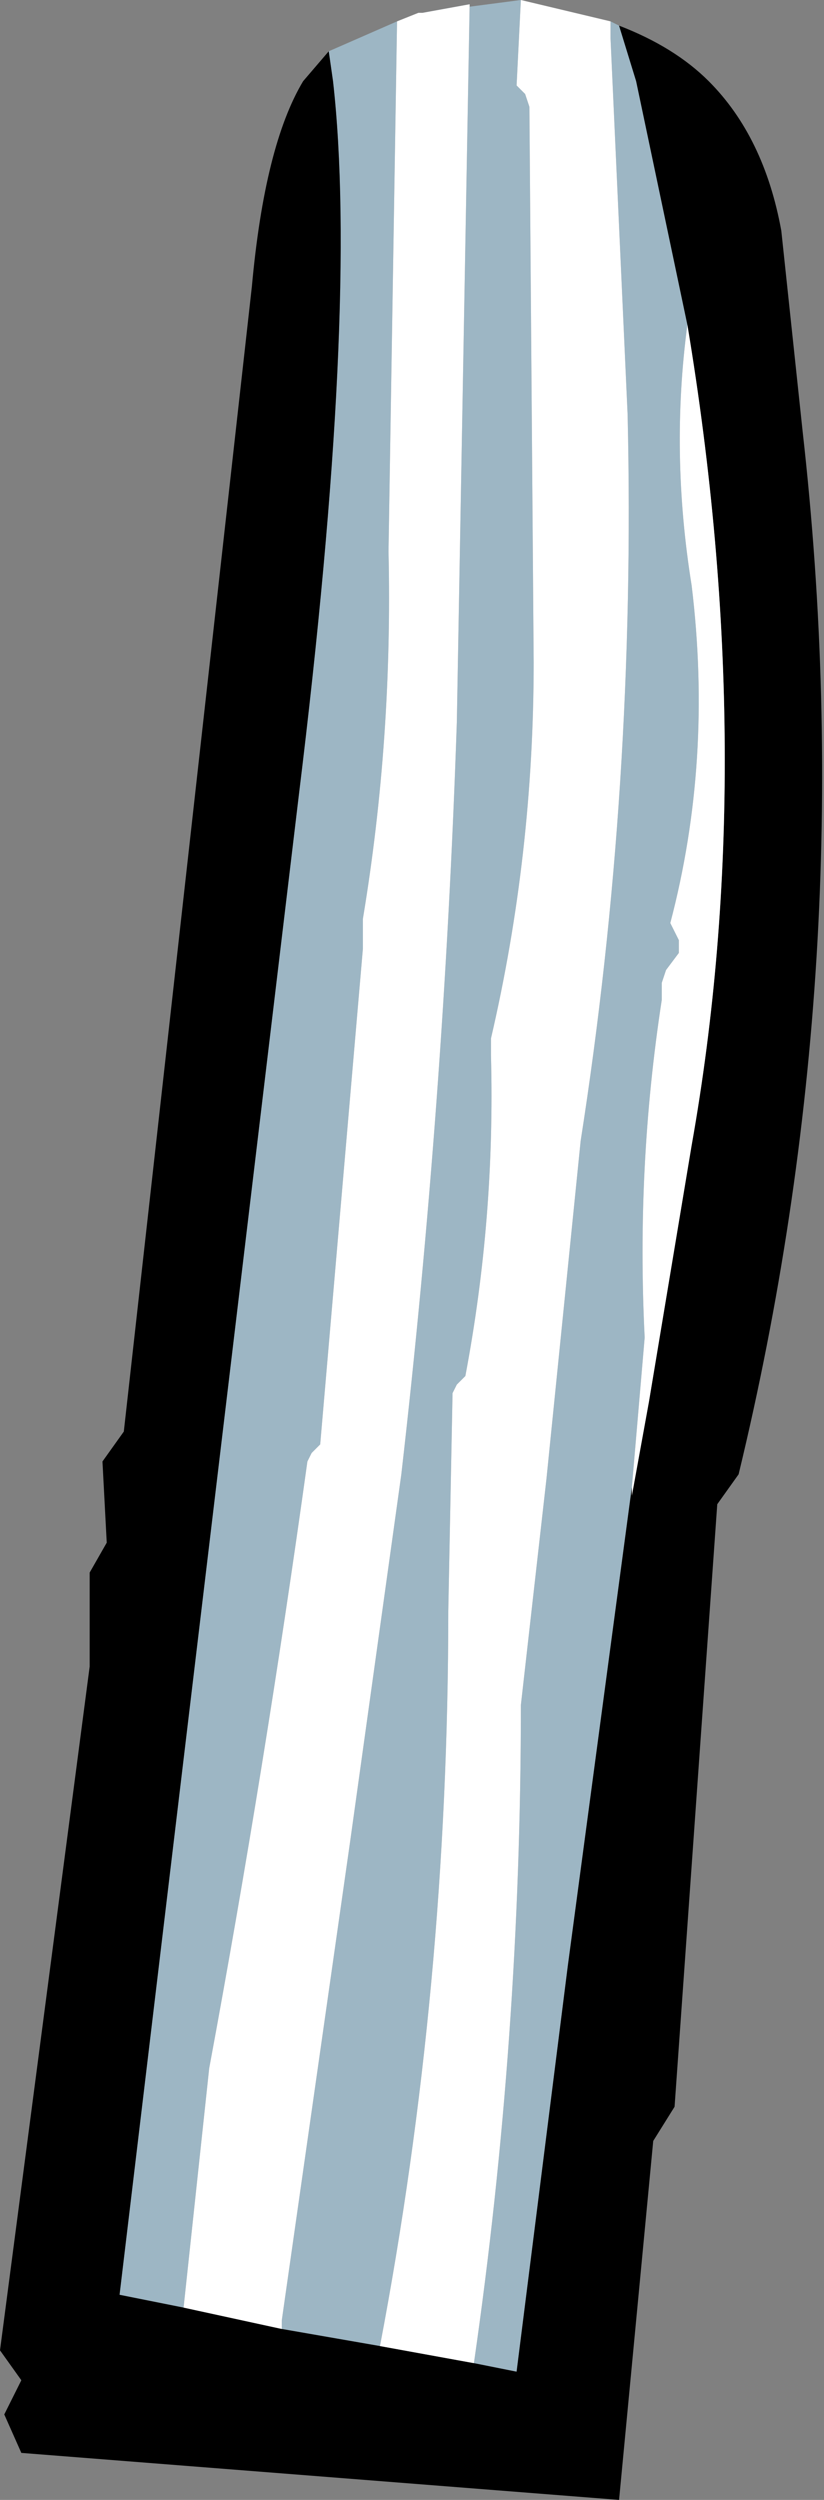
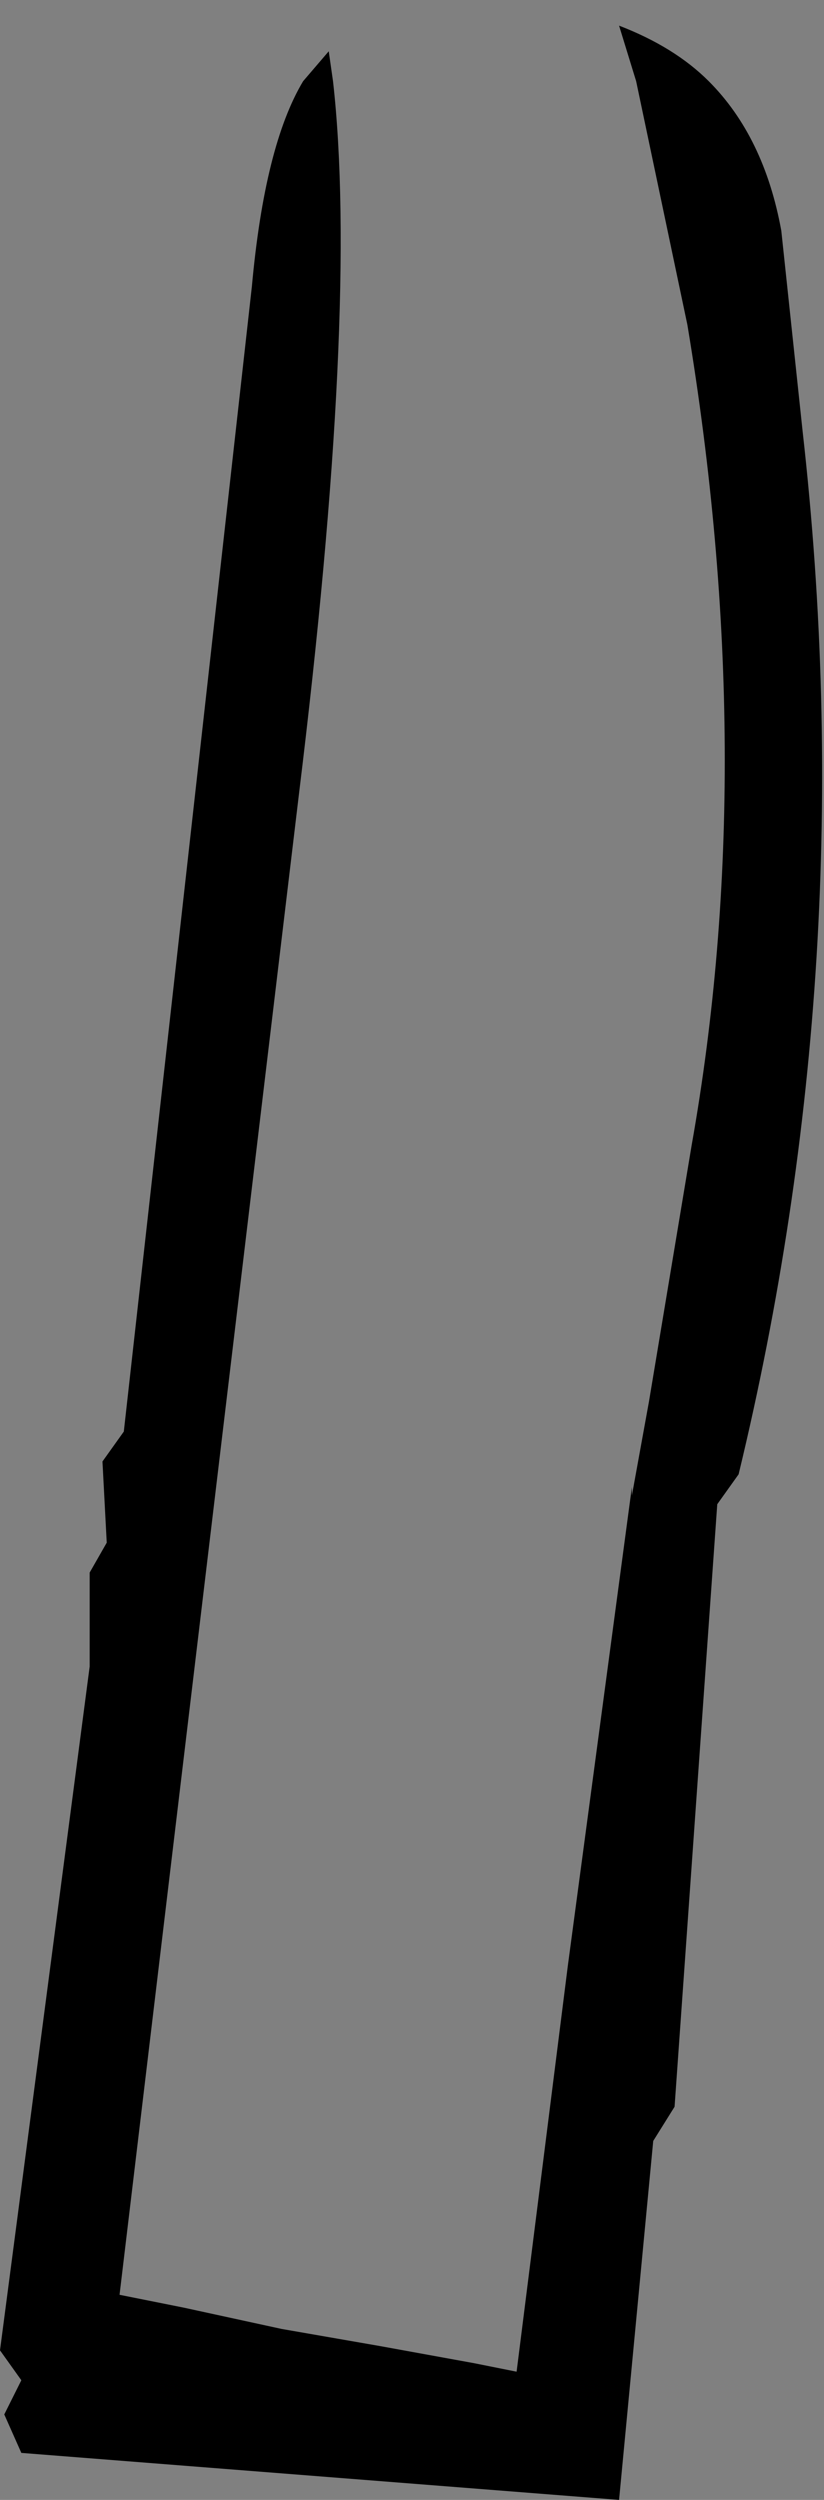
<svg xmlns="http://www.w3.org/2000/svg" height="29.25px" width="9.65px">
  <rect width="100%" height="100%" fill="#808080" stroke="none" />
  <g transform="matrix(1.0, 0.0, 0.0, 1.0, 5.85, 2.55)">
-     <path d="M1.4 -2.25 L1.6 -1.6 2.2 1.25 Q2.0 2.75 2.25 4.3 2.5 6.35 2.0 8.25 L2.1 8.45 2.1 8.6 1.95 8.8 1.9 8.95 1.9 9.15 Q1.6 11.1 1.7 13.1 L1.55 14.85 0.8 20.45 0.2 25.2 -0.3 25.1 Q0.25 21.3 0.25 17.4 L0.55 14.75 0.95 10.8 Q1.6 6.65 1.5 2.3 L1.3 -2.1 1.3 -2.3 1.4 -2.25 M-1.4 24.9 L-2.55 24.7 -2.55 24.6 -1.75 19.0 -1.15 14.7 Q-0.65 10.35 -0.5 5.9 L-0.35 -2.5 -0.9 -2.4 0.25 -2.55 0.2 -1.55 0.3 -1.45 0.35 -1.3 0.4 5.2 Q0.4 7.45 -0.1 9.6 L-0.1 9.8 Q-0.05 11.7 -0.4 13.55 L-0.5 13.65 -0.55 13.75 -0.6 16.3 Q-0.6 20.7 -1.4 24.9 M-3.7 24.45 L-4.45 24.3 -2.35 6.75 Q-1.65 1.05 -1.95 -1.6 L-2.0 -1.95 -1.2 -2.3 -1.3 3.9 Q-1.25 6.1 -1.6 8.2 L-1.6 8.55 -2.1 14.35 -2.2 14.45 -2.25 14.55 Q-2.75 18.15 -3.4 21.65 L-3.7 24.45" fill="#9db6c4" fill-rule="evenodd" stroke="none" />
    <path d="M1.4 -2.25 Q2.05 -2.0 2.45 -1.6 3.1 -0.95 3.3 0.15 L3.55 2.5 Q4.25 8.7 2.8 14.7 L2.55 15.05 2.05 22.1 1.8 22.5 1.4 26.7 -5.6 26.15 -5.8 25.7 -5.6 25.3 -5.85 24.95 -4.8 16.95 -4.8 15.85 -4.6 15.5 -4.65 14.55 -4.4 14.2 -2.9 0.8 Q-2.75 -0.85 -2.3 -1.6 L-2.0 -1.95 -1.95 -1.6 Q-1.65 1.05 -2.35 6.75 L-4.45 24.3 -3.7 24.45 -2.55 24.7 -1.4 24.9 -0.3 25.1 0.2 25.2 0.8 20.45 1.55 14.85 1.55 14.95 1.75 13.85 2.25 10.85 Q3.05 6.35 2.2 1.25 L1.6 -1.6 1.4 -2.25" fill="#000000" fill-rule="evenodd" stroke="none" />
-     <path d="M2.2 1.25 Q3.05 6.35 2.25 10.85 L1.75 13.85 1.55 14.95 1.55 14.85 1.7 13.1 Q1.6 11.1 1.9 9.15 L1.9 8.95 1.95 8.8 2.1 8.6 2.1 8.45 2.0 8.25 Q2.5 6.35 2.25 4.3 2.0 2.75 2.2 1.25 M-0.3 25.1 L-1.4 24.9 Q-0.6 20.7 -0.6 16.3 L-0.55 13.75 -0.5 13.65 -0.4 13.55 Q-0.05 11.7 -0.1 9.8 L-0.1 9.6 Q0.4 7.45 0.4 5.2 L0.35 -1.3 0.3 -1.45 0.2 -1.55 0.25 -2.55 1.3 -2.3 1.3 -2.1 1.5 2.3 Q1.6 6.65 0.95 10.8 L0.55 14.75 0.25 17.4 Q0.25 21.3 -0.3 25.1 M-2.55 24.7 L-3.7 24.45 -3.4 21.65 Q-2.75 18.15 -2.25 14.55 L-2.2 14.45 -2.1 14.35 -1.6 8.55 -1.6 8.2 Q-1.25 6.1 -1.3 3.9 L-1.2 -2.3 -0.95 -2.4 -0.9 -2.4 -0.35 -2.5 -0.5 5.9 Q-0.65 10.35 -1.15 14.7 L-1.75 19.0 -2.55 24.6 -2.55 24.7" fill="#ffffff" fill-rule="evenodd" stroke="none" />
  </g>
</svg>